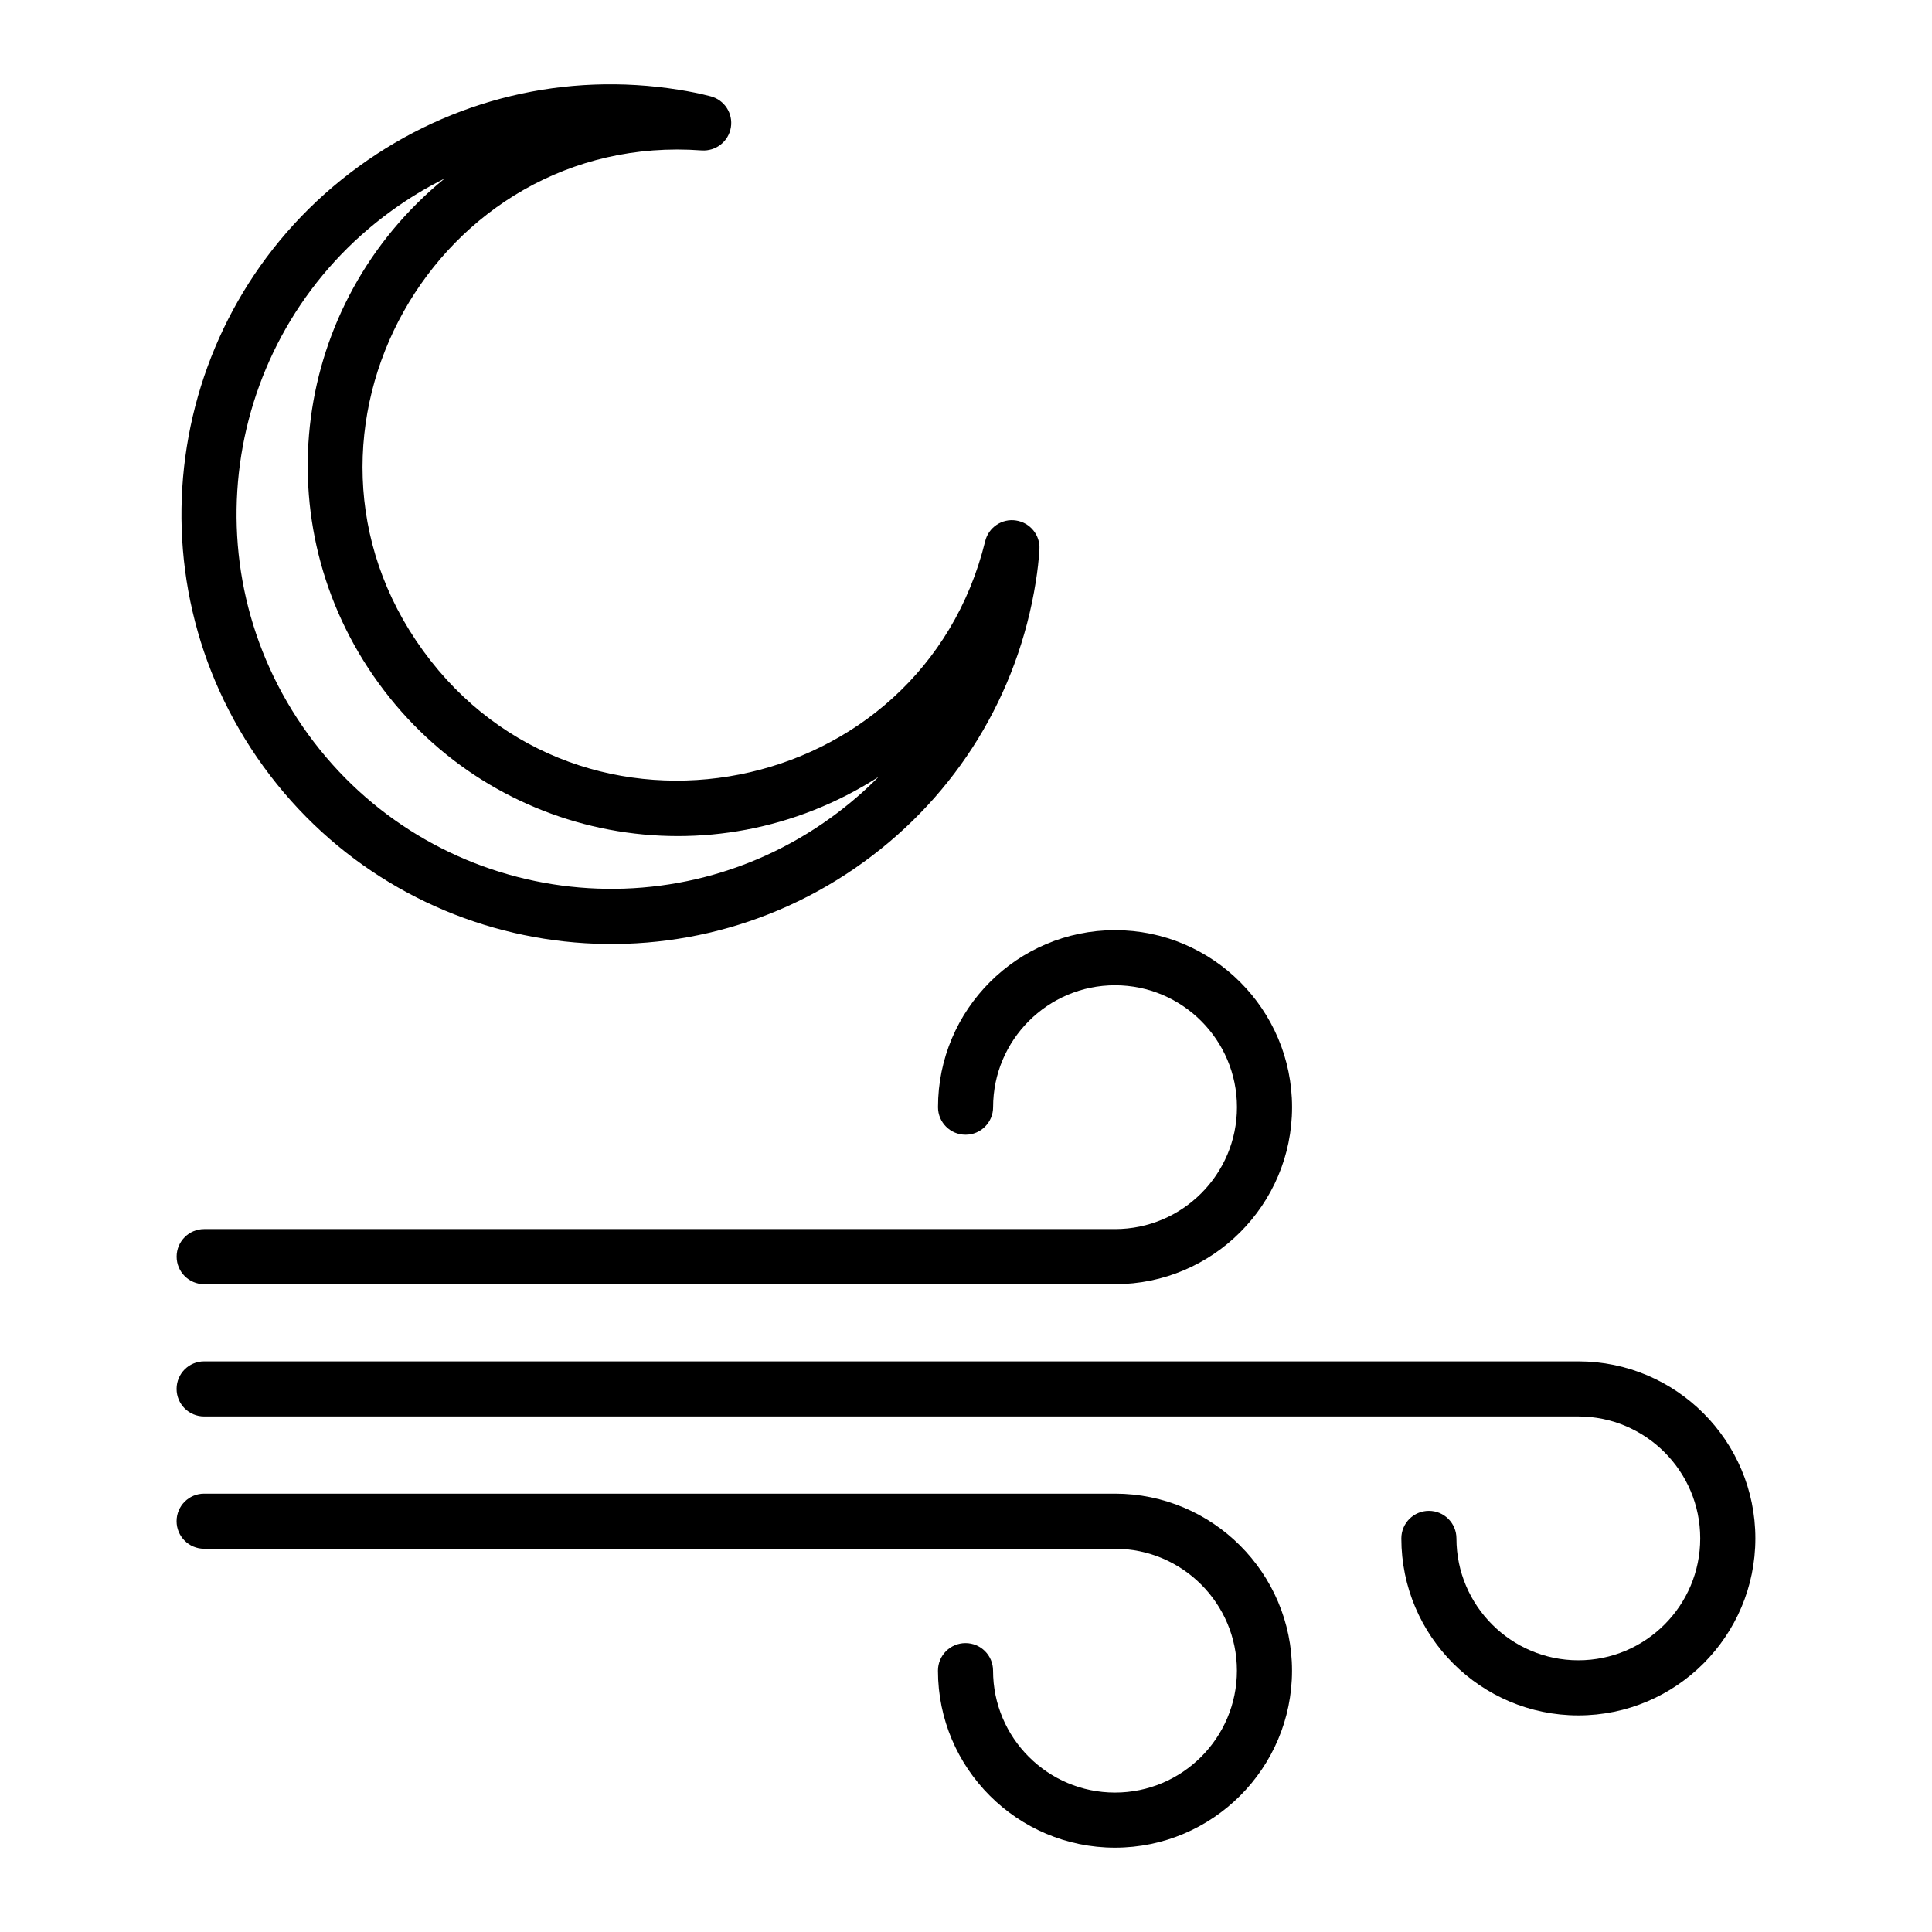
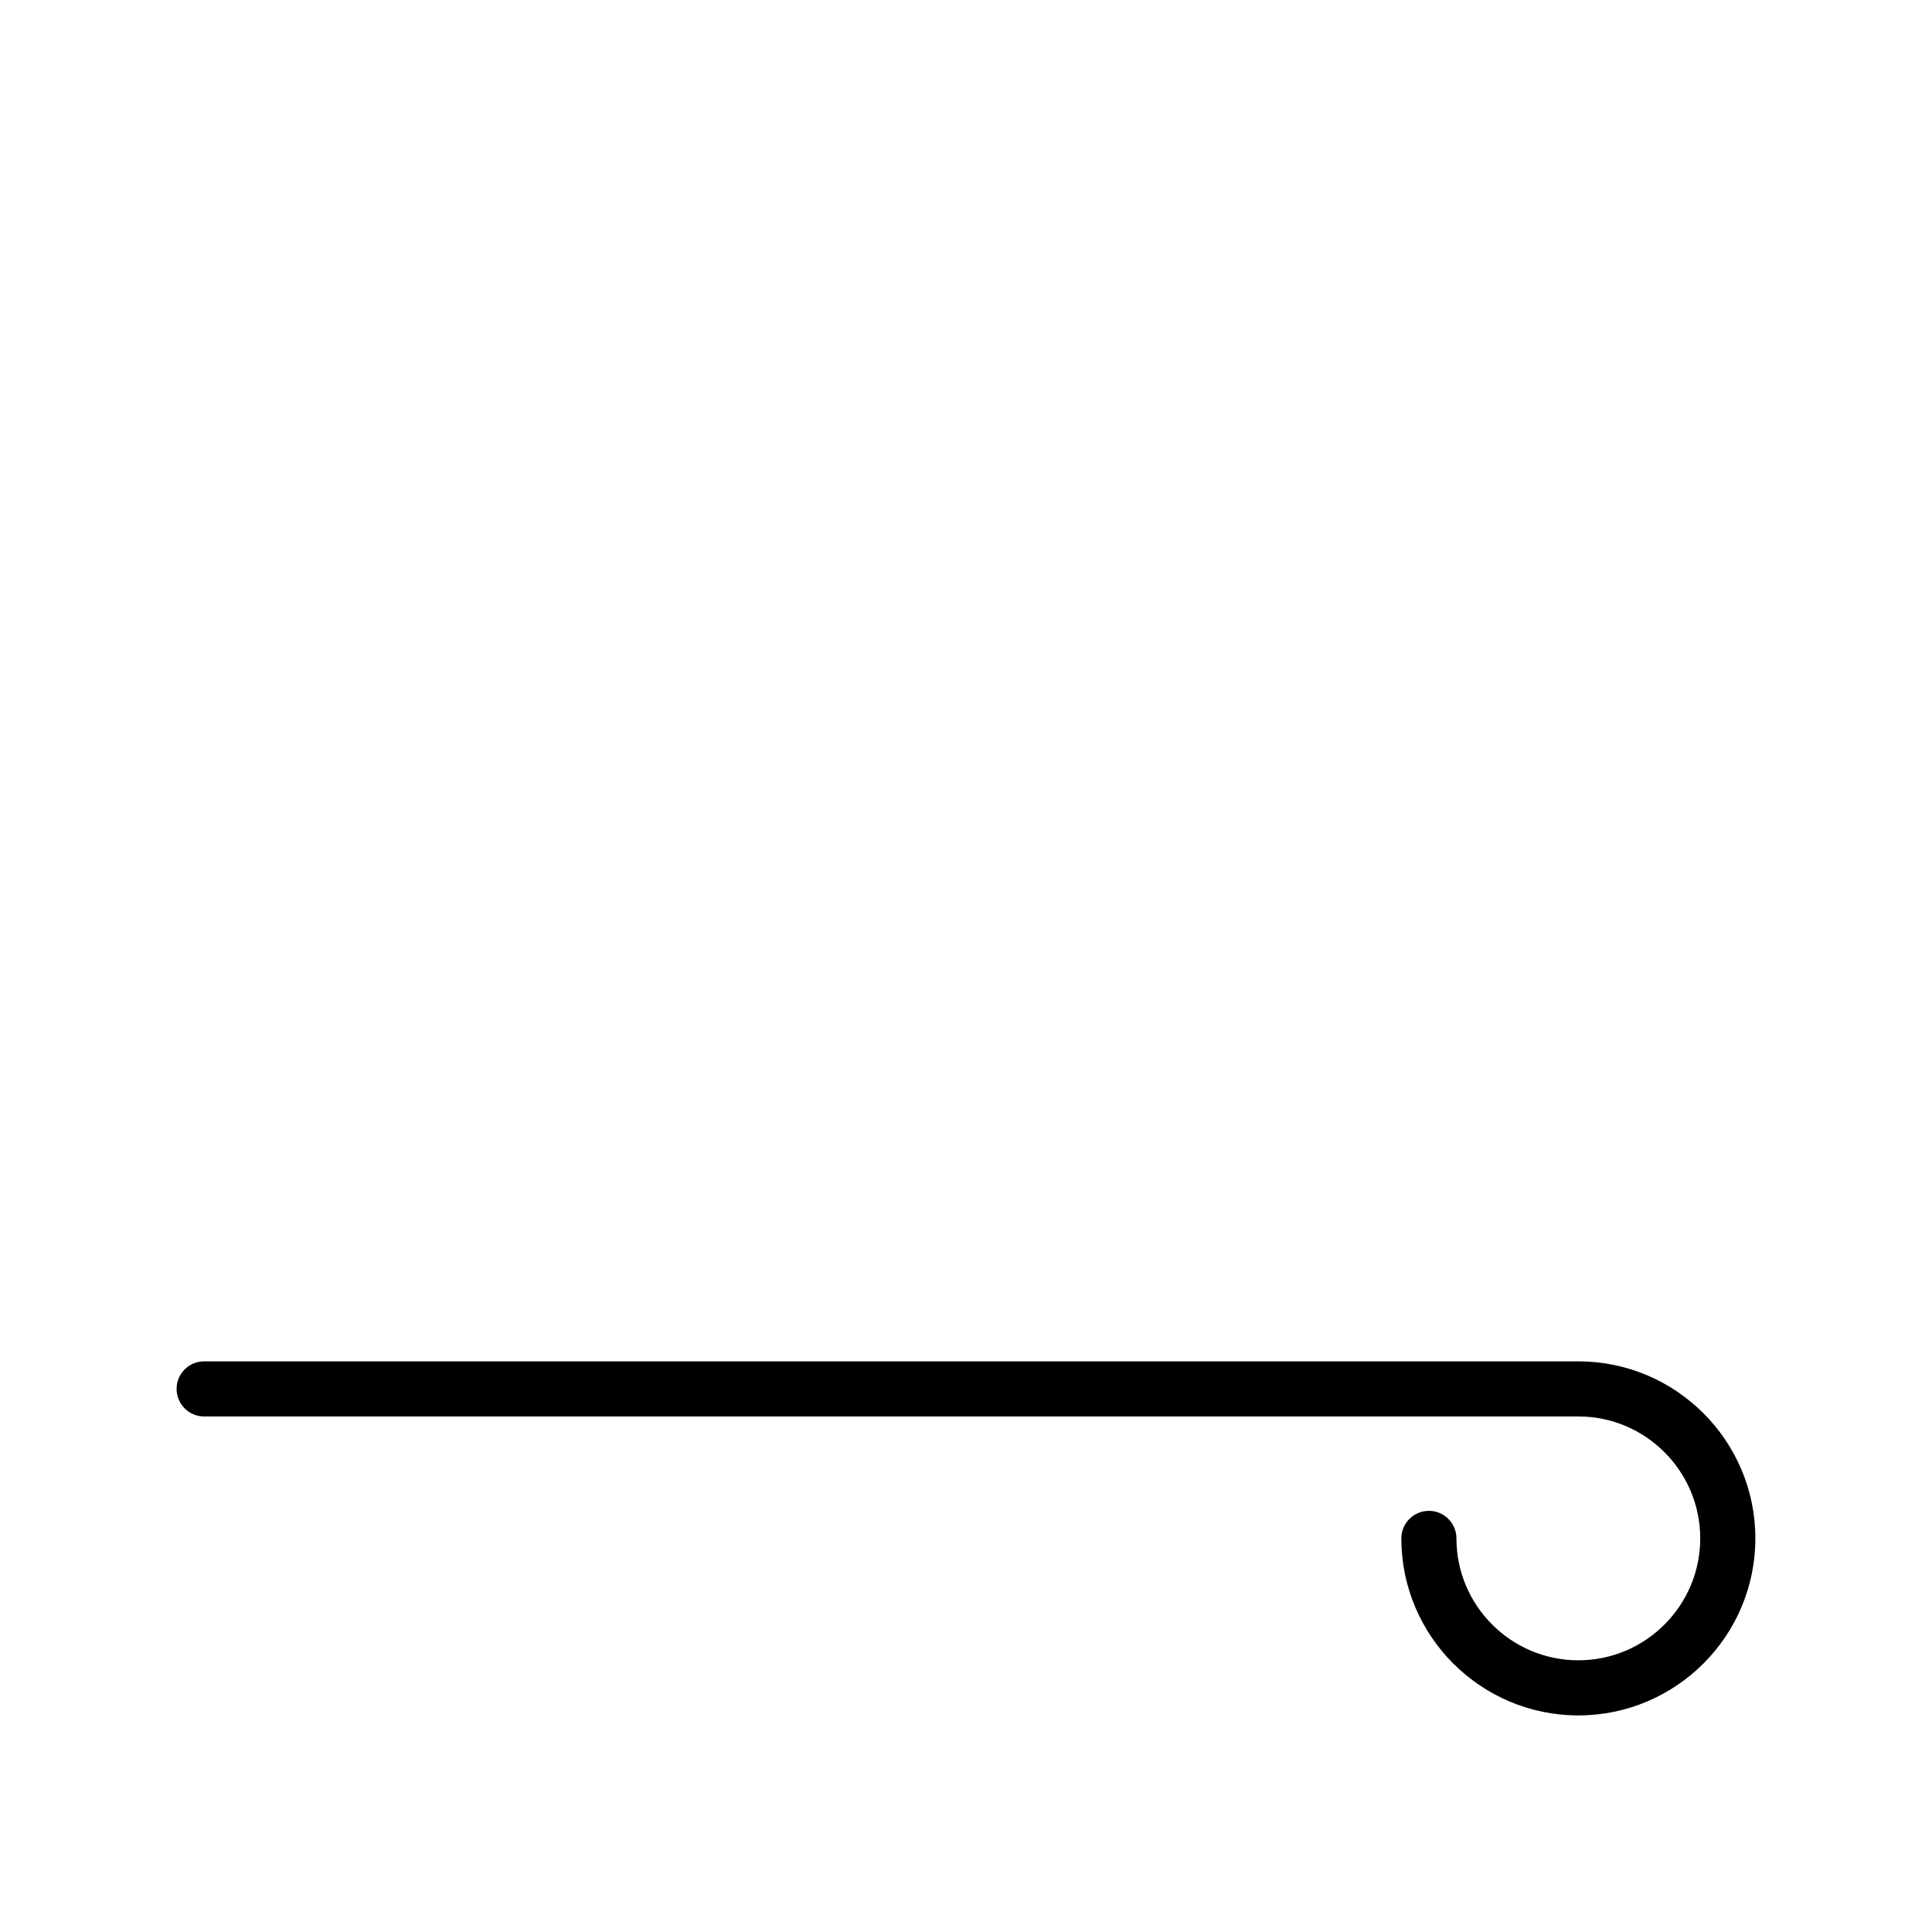
<svg xmlns="http://www.w3.org/2000/svg" fill="#000000" width="800px" height="800px" version="1.1" viewBox="144 144 512 512">
  <g>
-     <path d="m213.82 347.14c37.027 51.055 108.21 62.184 159.08 25.301 24.629-17.867 40.82-44.246 45.594-74.258 0.457-2.859 0.797-5.738 0.969-8.598 0.227-3.766-2.461-7.086-6.195-7.652-3.695-0.59-7.289 1.805-8.18 5.477-16.809 68.52-107.11 86.684-148.95 29.043-41.812-57.617 3.356-137.77 73.805-132.59 3.758 0.258 7.125-2.352 7.742-6.09 0.621-3.731-1.711-7.309-5.371-8.258-2.758-0.719-5.598-1.285-8.441-1.734-30.055-4.785-60.152 2.43-84.766 20.309-50.902 36.957-62.254 108.09-25.289 159.05zm33.867-147.24c4.512-3.281 9.242-6.141 14.133-8.586-40.562 33.121-48.137 91.5-17.5 133.71 30.535 42.102 88.332 53.195 132.5 24.863-3.828 3.871-8.008 7.457-12.508 10.723-44.324 32.129-106.37 22.484-138.68-22.047-32.273-44.504-22.258-106.48 22.051-138.66z" />
-     <path d="m198.11 484.32h241.38c25.871 0 46.918-21.043 46.918-46.91 0-25.871-21.051-46.91-46.918-46.91-25.871 0-46.91 21.043-46.91 46.91 0 4.035 3.266 7.301 7.301 7.301s7.301-3.266 7.301-7.301c0-17.812 14.496-32.309 32.309-32.309 17.82 0 32.316 14.496 32.316 32.309s-14.496 32.309-32.316 32.309h-241.38c-4.035 0-7.301 3.266-7.301 7.301 0 4.035 3.266 7.301 7.301 7.301z" />
-     <path d="m439.48 619.05c-17.812 0-32.309-14.496-32.309-32.309 0-4.035-3.266-7.301-7.301-7.301s-7.301 3.266-7.301 7.301c0 25.871 21.043 46.91 46.91 46.91 25.871 0 46.918-21.043 46.918-46.91 0-25.871-21.051-46.91-46.918-46.91h-241.38c-4.035 0-7.301 3.266-7.301 7.301 0 4.035 3.266 7.301 7.301 7.301h241.38c17.82 0 32.316 14.496 32.316 32.309s-14.496 32.309-32.316 32.309z" />
    <path d="m562.28 584c-17.812 0-32.309-14.496-32.309-32.309 0-4.035-3.266-7.301-7.301-7.301s-7.301 3.266-7.301 7.301c0 25.871 21.043 46.91 46.91 46.91 25.871 0 46.91-21.043 46.91-46.91 0-25.871-21.043-46.918-46.91-46.918h-364.18c-4.035 0-7.301 3.266-7.301 7.301 0 4.035 3.266 7.301 7.301 7.301h364.17c17.812 0 32.309 14.496 32.309 32.316 0.004 17.812-14.492 32.309-32.305 32.309z" />
  </g>
</svg>